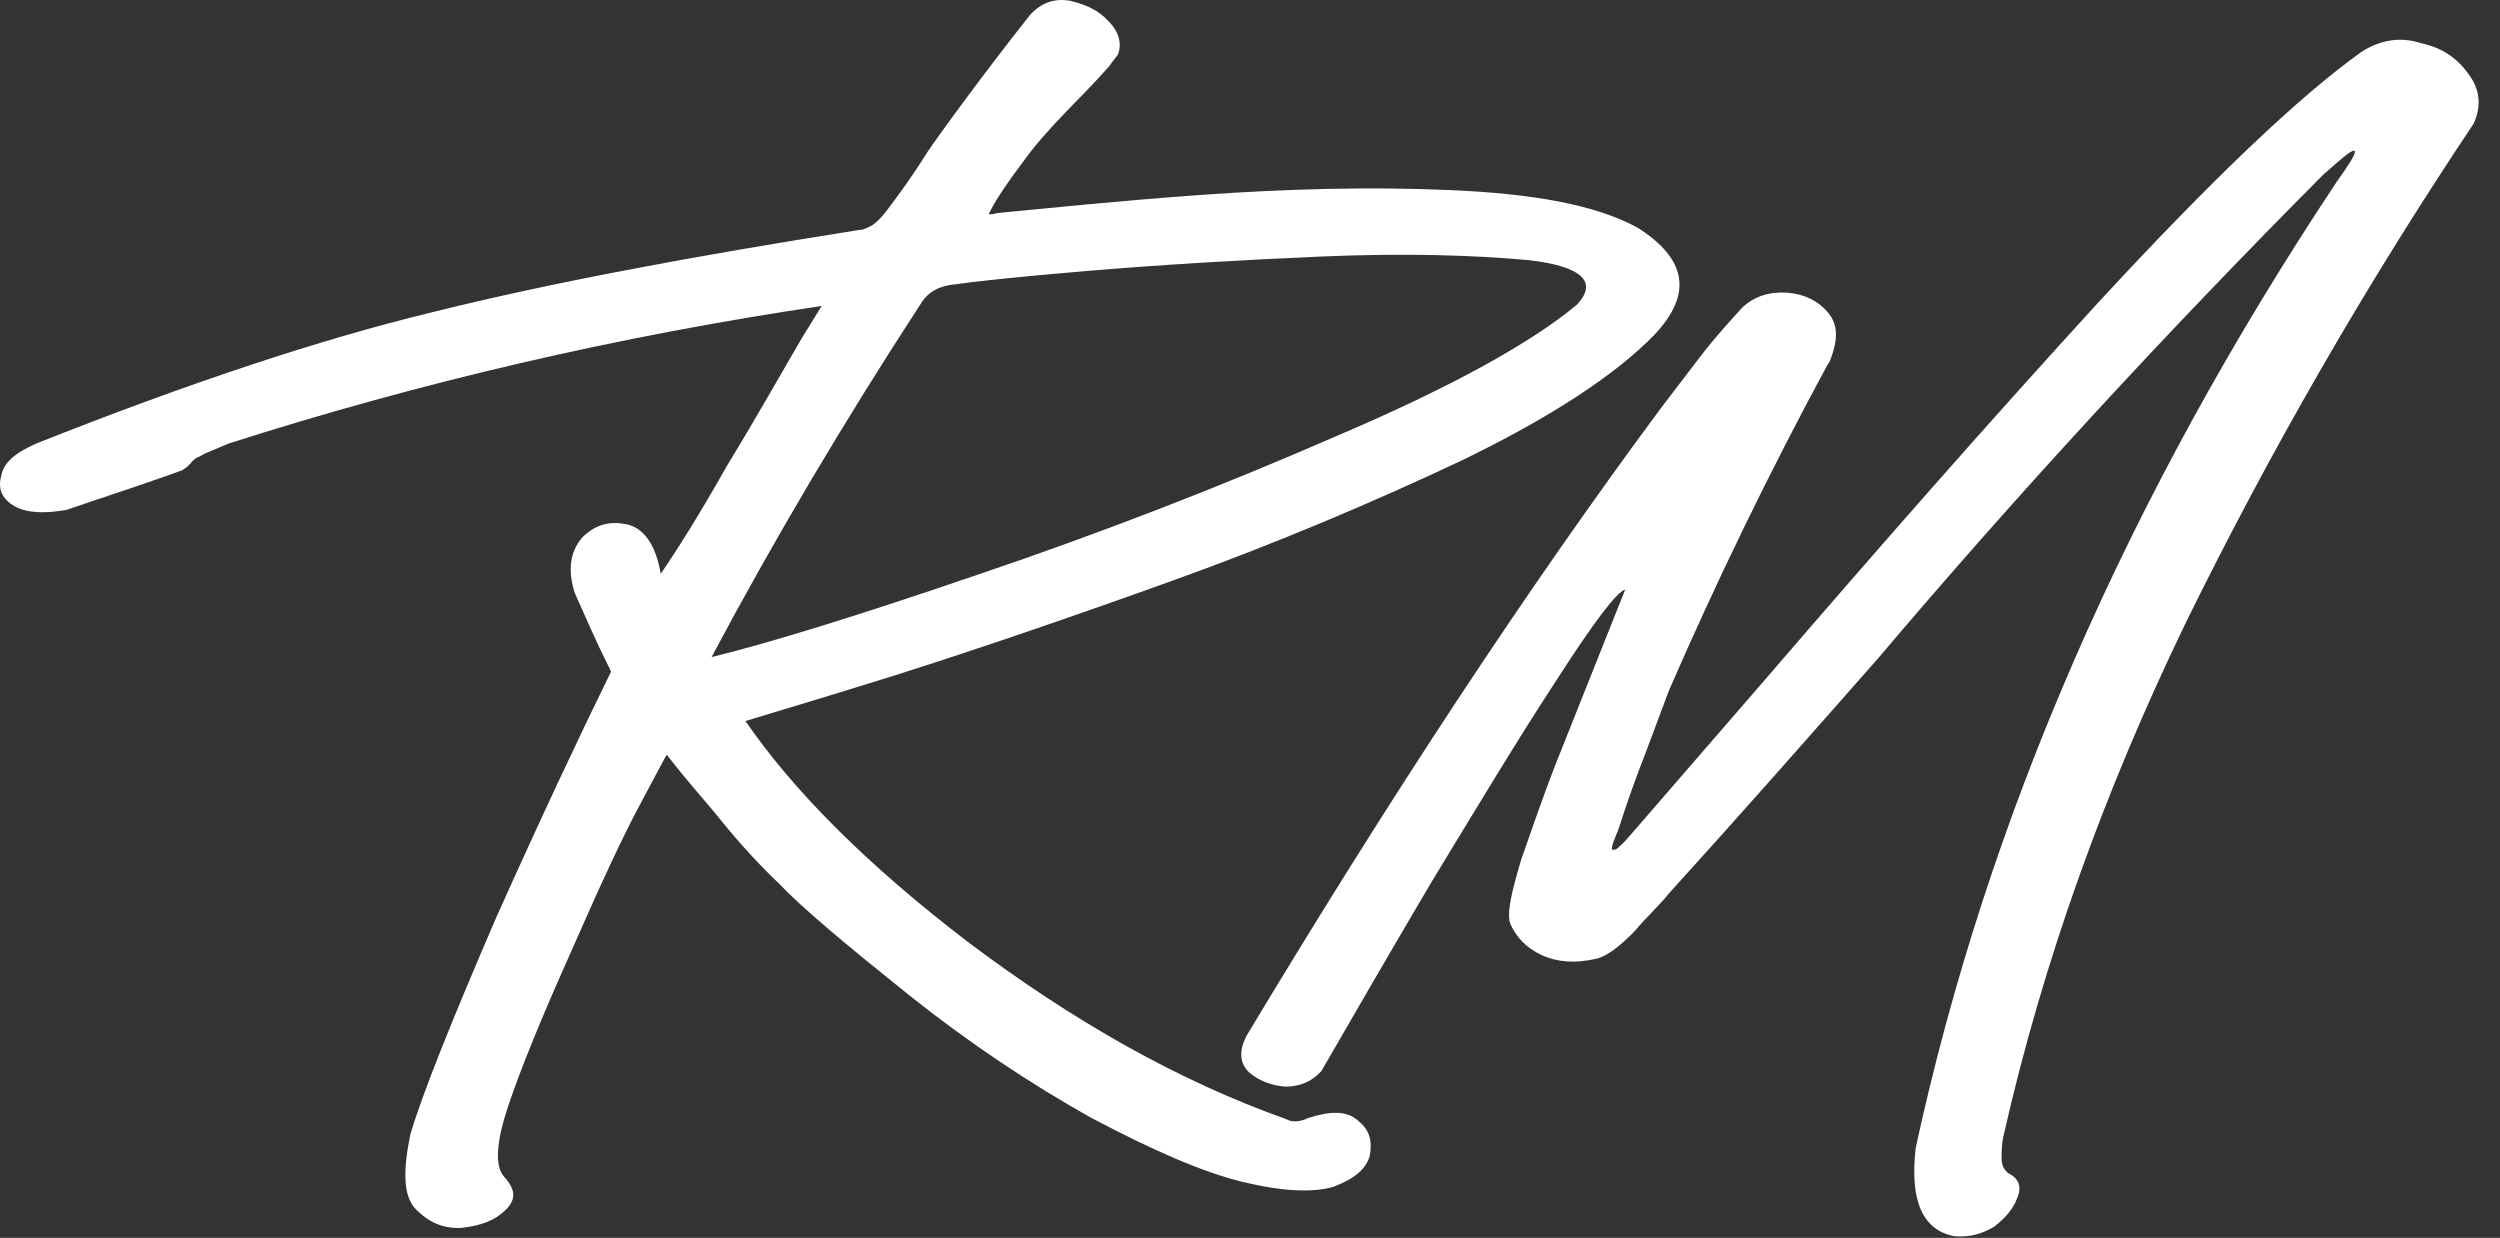
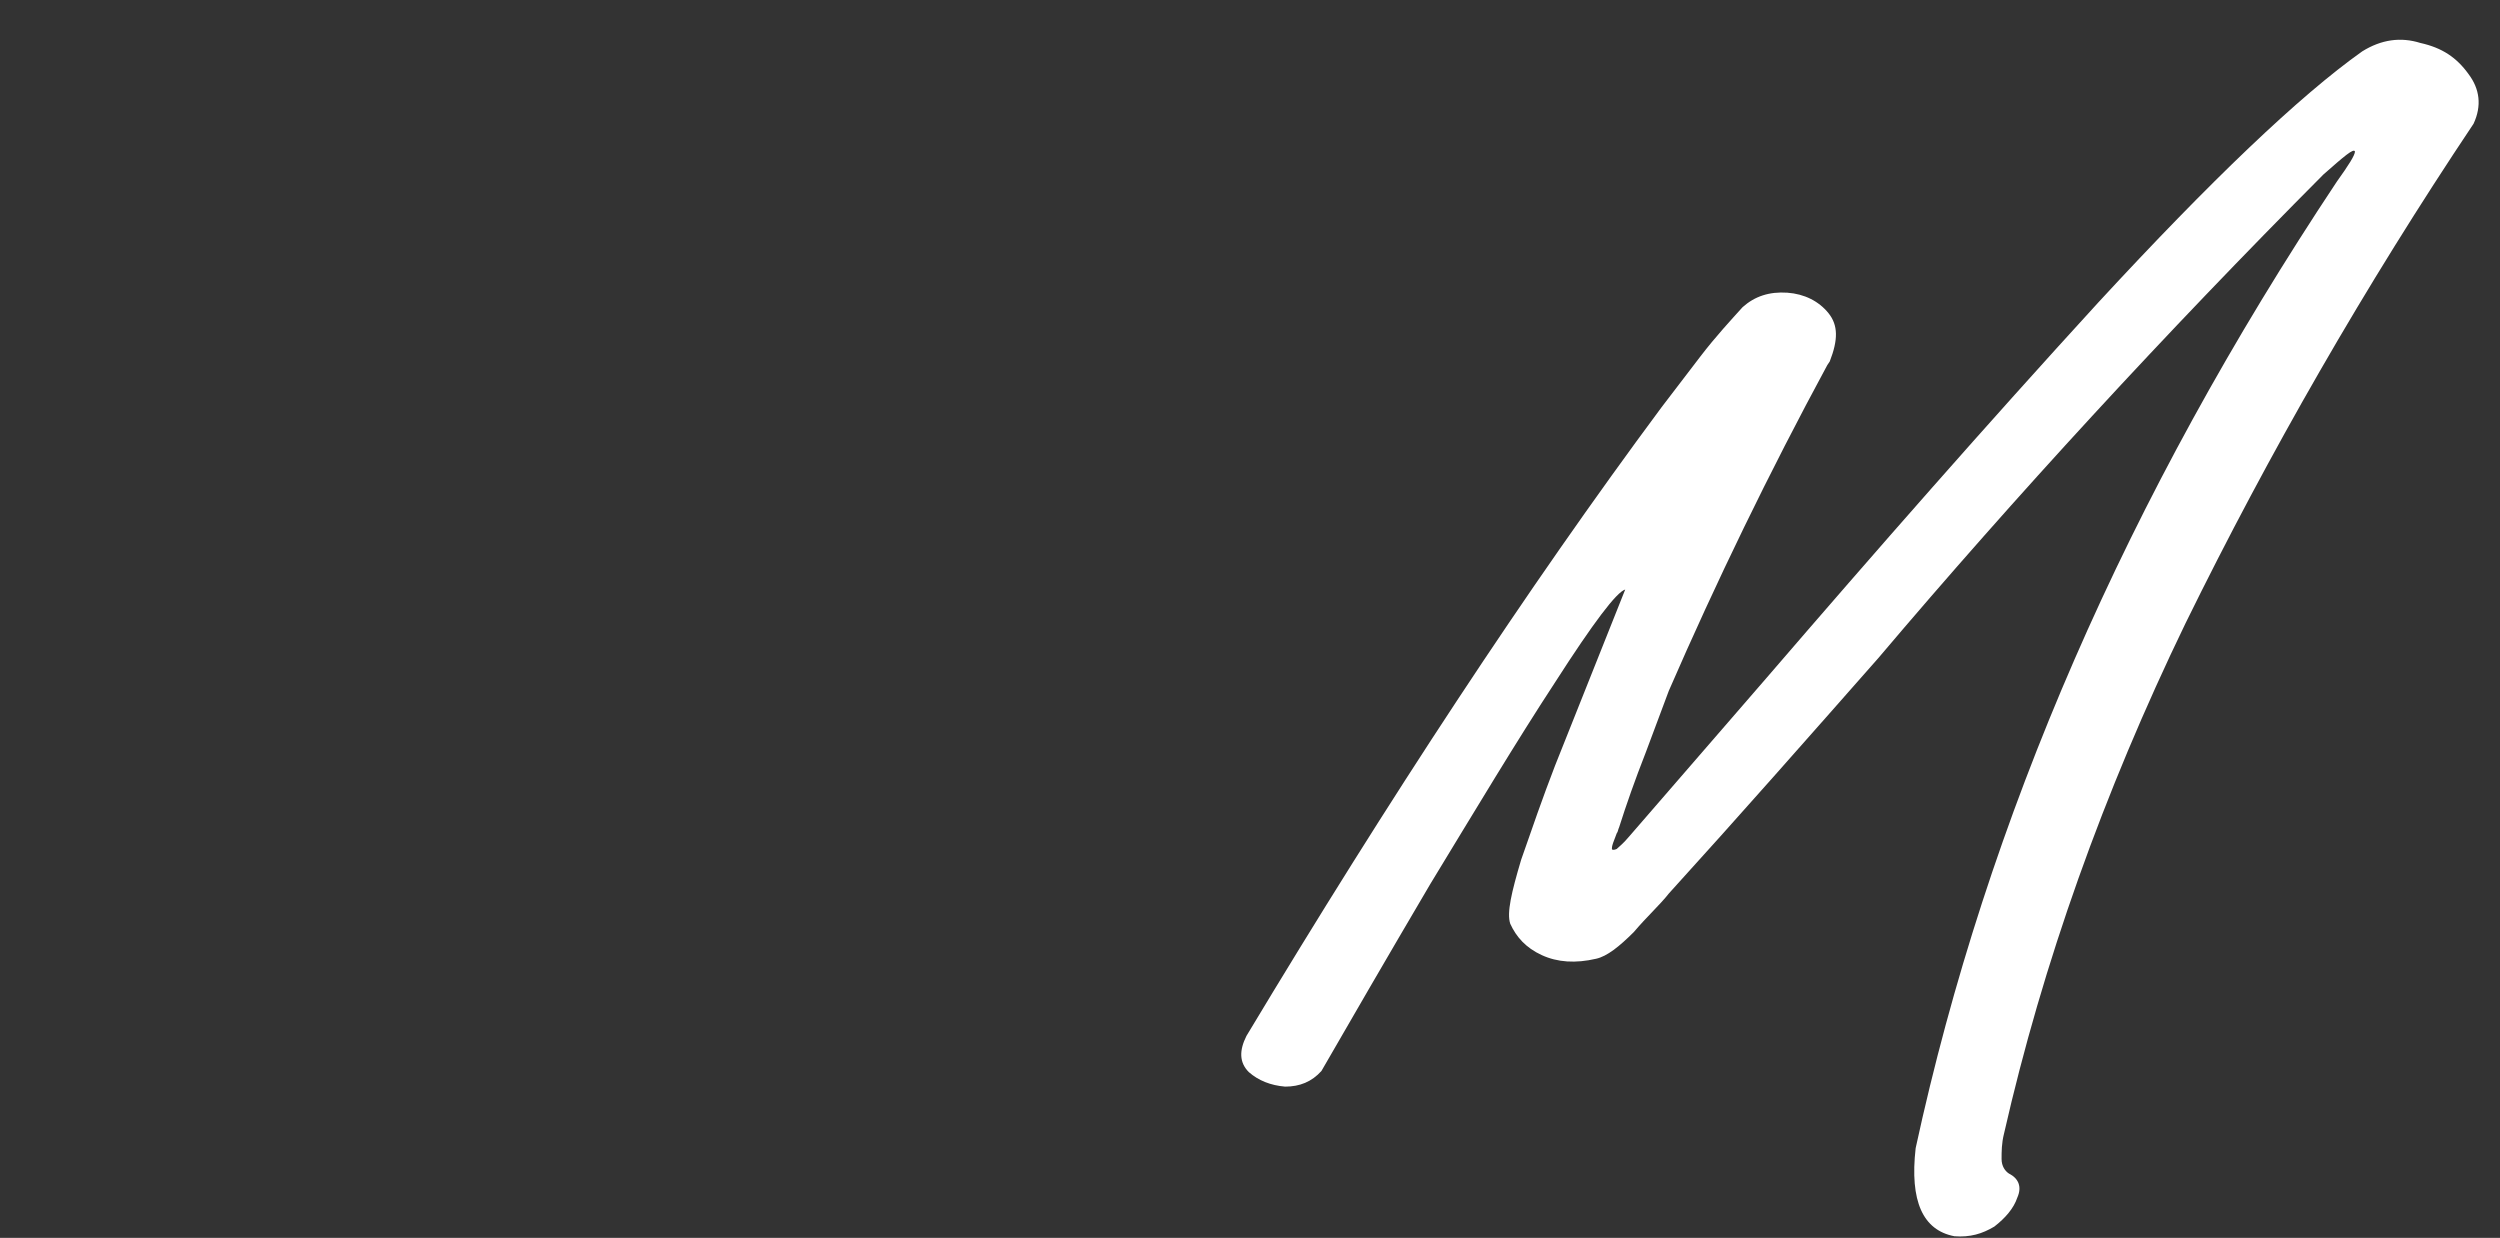
<svg xmlns="http://www.w3.org/2000/svg" width="103" height="51" viewBox="0 0 103 51" fill="none">
  <rect x="0" y="0" width="103" height="51" fill="#333333" stroke="none" />
-   <path d="M0.597 20.858C0.098 20.559 -0.101 20.162 0.049 19.615C0.148 19.068 0.597 18.671 1.494 18.273C7.627 15.837 13.112 13.998 17.848 12.854C22.635 11.661 28.468 10.568 35.398 9.474C35.598 9.474 35.748 9.374 35.947 9.275C36.146 9.126 36.296 8.977 36.495 8.728C36.944 8.132 37.542 7.336 38.191 6.292C38.59 5.696 40.384 3.21 42.429 0.625C42.927 0.078 43.476 -0.071 44.074 0.029C44.722 0.178 45.271 0.426 45.669 0.874C46.118 1.321 46.218 1.818 46.068 2.216C46.068 2.266 45.919 2.415 45.669 2.763C44.573 4.006 43.276 5.149 42.279 6.491C41.531 7.485 40.983 8.281 40.733 8.828C40.883 8.828 40.933 8.828 41.083 8.778C43.176 8.579 46.019 8.281 49.459 8.032C52.949 7.784 56.389 7.684 59.779 7.833C63.17 7.983 65.713 8.43 67.458 9.374C69.502 10.667 69.751 12.109 68.156 13.799C66.56 15.439 63.918 17.179 60.228 18.969C56.539 20.709 52.55 22.399 48.262 23.94C43.974 25.481 40.185 26.773 36.894 27.817C33.554 28.861 31.509 29.458 30.712 29.706C32.656 32.54 35.698 35.622 39.936 38.853C44.174 42.035 48.511 44.52 52.999 46.111C53.248 46.26 53.597 46.211 53.896 46.061C54.843 45.763 55.492 45.763 55.94 46.161C56.439 46.559 56.539 47.006 56.439 47.602C56.289 48.149 55.841 48.547 54.943 48.895C54.096 49.144 52.849 49.094 51.204 48.696C49.559 48.298 47.514 47.404 44.971 46.061C42.478 44.669 39.936 42.979 37.443 40.991C34.9 38.953 33.105 37.461 32.108 36.417C31.061 35.423 30.163 34.379 29.366 33.385C28.817 32.739 28.169 31.993 27.471 31.098C27.421 31.148 27.072 31.844 26.374 33.136C25.676 34.429 24.729 36.467 23.532 39.201C22.286 41.985 21.438 44.073 20.939 45.564C20.441 47.056 20.391 48 20.74 48.448C21.239 48.994 21.288 49.392 20.84 49.84C20.391 50.287 19.843 50.486 19.045 50.585C18.297 50.635 17.699 50.386 17.15 49.84C16.602 49.293 16.602 48.249 16.901 46.757C17.399 45.067 18.596 42.084 20.441 37.809C22.335 33.584 23.931 30.203 25.177 27.668C25.128 27.619 25.128 27.519 25.078 27.469C24.579 26.475 24.13 25.431 23.682 24.437C23.383 23.492 23.482 22.747 23.981 22.15C24.529 21.604 25.128 21.454 25.826 21.604C26.524 21.753 27.022 22.448 27.222 23.642C27.87 22.697 28.817 21.206 29.964 19.168C31.21 17.129 32.208 15.34 33.055 13.898L33.853 12.606C25.477 13.848 17.35 15.738 9.422 18.273L8.475 18.671C8.275 18.77 8.126 18.869 8.076 18.869C7.976 18.969 7.876 19.018 7.876 19.068L7.727 19.217C7.677 19.267 7.577 19.317 7.527 19.366L6.979 19.565C5.583 20.062 4.187 20.51 2.741 21.007C1.893 21.156 1.145 21.156 0.597 20.858ZM40.384 23.642C45.37 21.951 50.257 20.062 55.043 17.974C59.829 15.936 63.12 14.097 64.965 12.556C65.862 11.611 65.164 10.965 62.971 10.717C60.777 10.518 57.985 10.418 54.445 10.568C50.955 10.717 47.764 10.915 44.772 11.164C41.83 11.413 40.035 11.611 39.387 11.711C38.739 11.761 38.24 12.009 37.941 12.506C34.8 17.328 31.908 22.2 29.316 27.072C31.759 26.475 35.448 25.332 40.384 23.642Z" fill="white" />
  <path d="M52.948 44.769C52.35 44.719 51.852 44.52 51.453 44.172C51.054 43.775 51.054 43.278 51.353 42.681C57.236 32.888 62.92 24.238 68.454 16.782L70.05 14.694C70.698 13.848 71.346 13.153 71.795 12.655C72.294 12.208 72.892 12.009 73.64 12.059C74.338 12.109 74.936 12.407 75.335 12.904C75.734 13.401 75.734 13.998 75.385 14.893L75.285 15.042C72.892 19.466 70.698 23.99 68.754 28.464L67.806 30.999C67.358 32.142 67.009 33.136 66.709 34.081C66.66 34.181 66.66 34.28 66.61 34.33L66.46 34.727C66.41 34.876 66.41 34.926 66.41 34.976C66.41 35.026 66.51 35.026 66.61 34.976C66.709 34.876 66.859 34.777 67.108 34.479L72.792 27.917C77.329 22.647 81.817 17.527 86.454 12.457C91.09 7.436 94.73 3.956 97.323 2.117C98.121 1.62 98.918 1.52 99.716 1.769C100.613 1.968 101.212 2.365 101.71 3.061C102.159 3.658 102.259 4.354 101.91 5.099C97.422 11.81 93.484 18.671 90.043 25.68C86.653 32.689 84.16 39.698 82.565 46.708C82.465 47.105 82.465 47.453 82.465 47.752C82.465 48.05 82.614 48.249 82.764 48.348C83.163 48.547 83.312 48.895 83.113 49.342C82.963 49.79 82.614 50.188 82.166 50.535C81.667 50.834 81.168 50.983 80.52 50.933C79.224 50.685 78.676 49.492 78.925 47.304C81.867 33.733 87.65 20.46 96.276 7.485C96.774 6.79 97.024 6.392 97.024 6.243C96.974 6.094 96.575 6.442 95.727 7.187C89.196 13.749 83.063 20.41 77.379 27.122C74.487 30.402 71.645 33.634 68.754 36.815C68.405 37.263 67.856 37.76 67.308 38.406C66.709 39.002 66.211 39.4 65.762 39.5C64.915 39.698 64.167 39.649 63.519 39.35C62.87 39.052 62.471 38.605 62.222 38.058C62.073 37.611 62.272 36.766 62.671 35.423C63.12 34.131 63.568 32.838 64.067 31.546L66.959 24.288C66.61 24.387 65.662 25.63 64.067 28.116C62.471 30.552 60.776 33.385 58.931 36.417C57.087 39.549 55.591 42.134 54.444 44.123C54.045 44.57 53.547 44.769 52.948 44.769Z" fill="white" />
</svg>